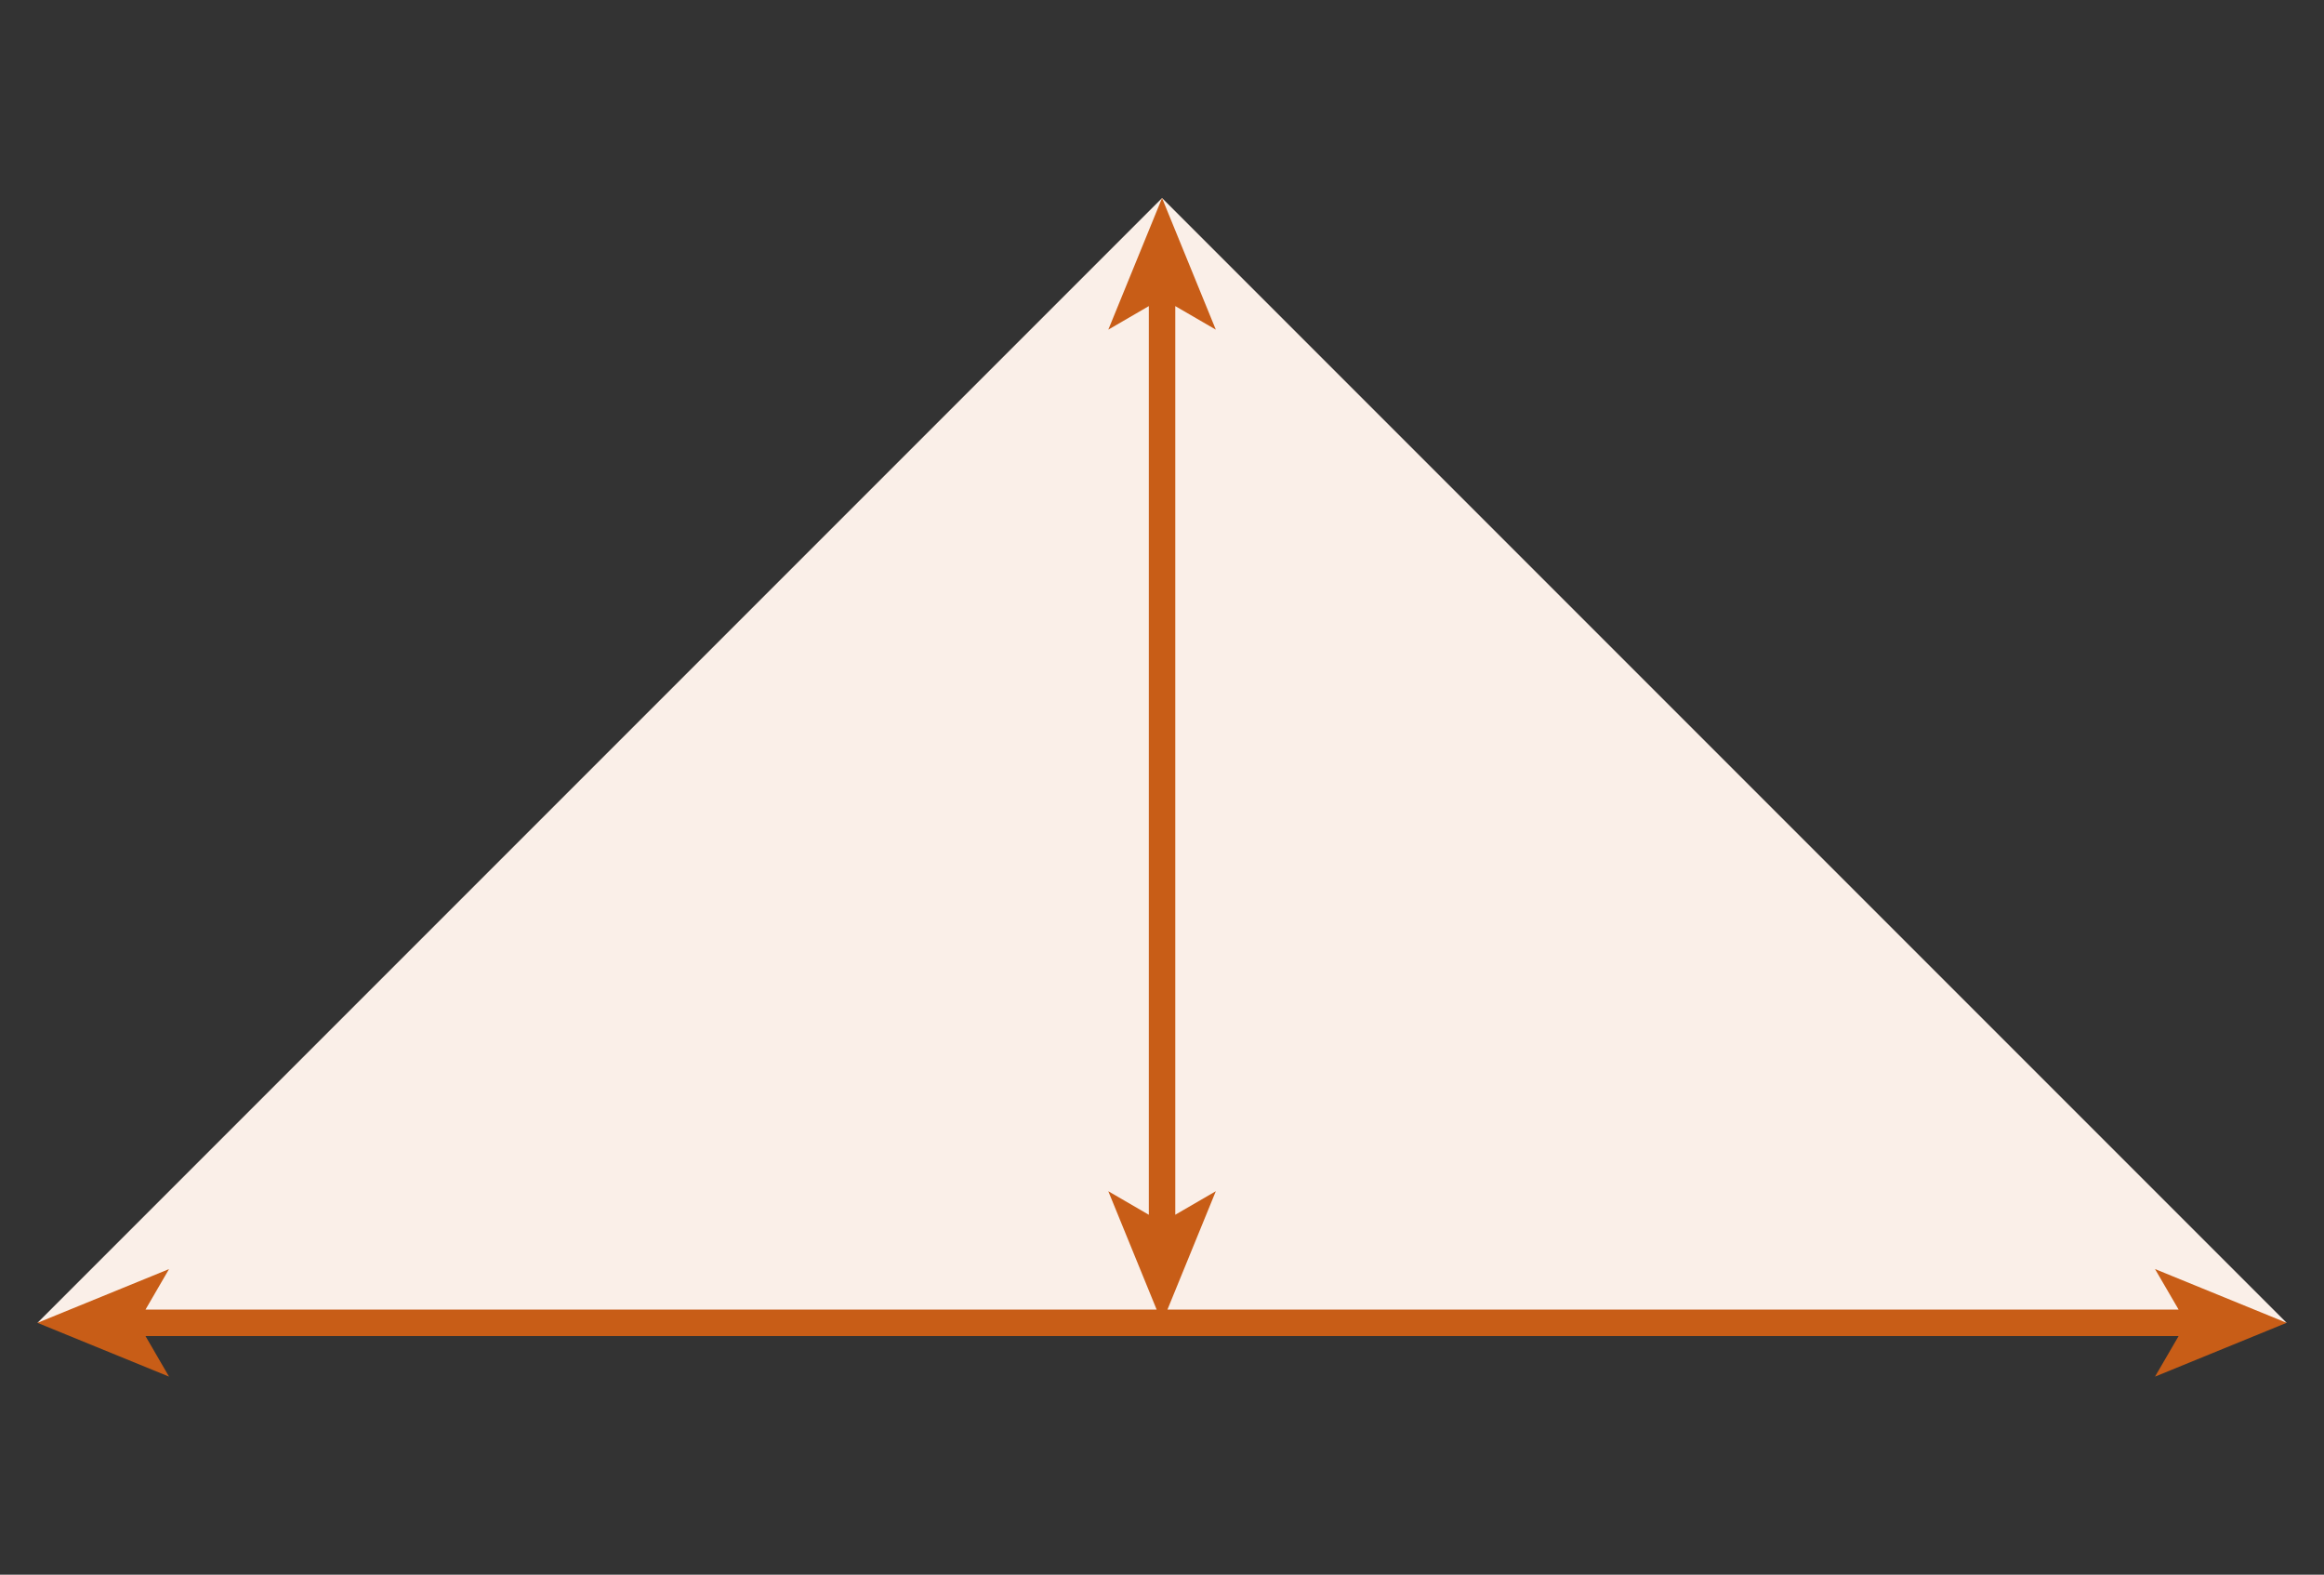
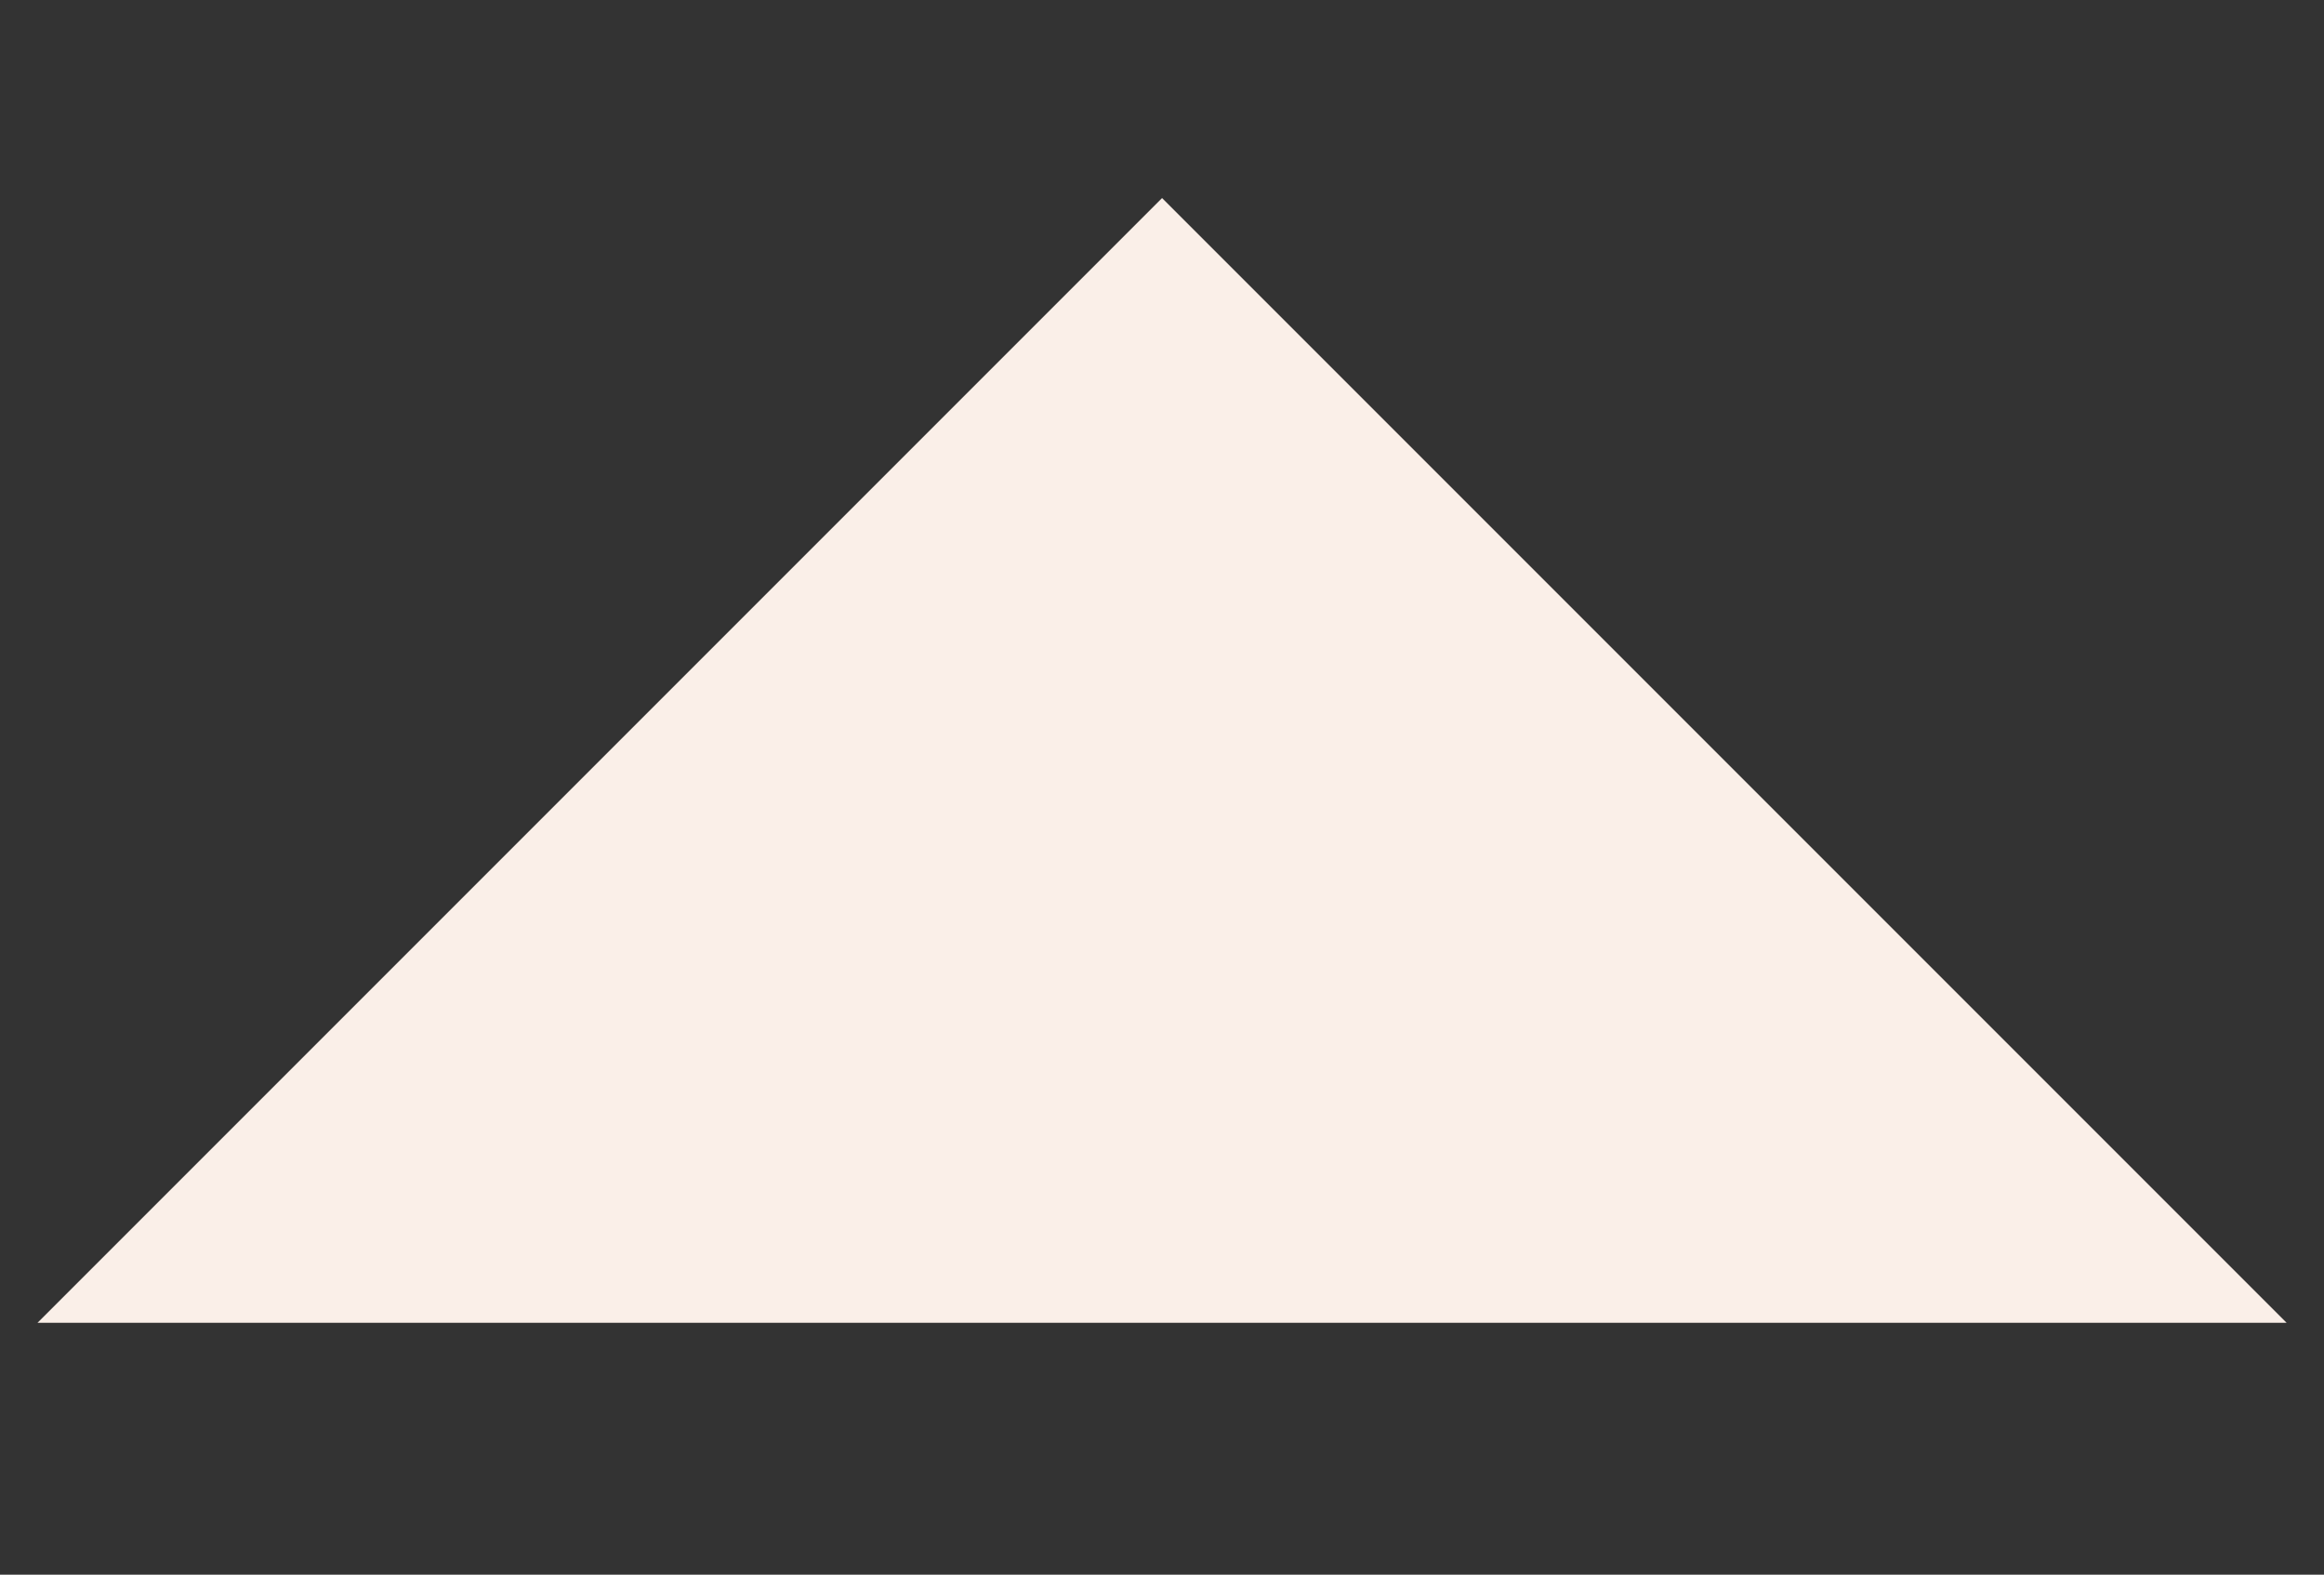
<svg xmlns="http://www.w3.org/2000/svg" version="1.1" width="87.87px" height="59.53px">
  <rect width="100%" height="100%" fill="#333333" stroke="none" />
  <polygon fill="#FAEFE8" points="43.937,7.487 1.417,50.007 86.457,50.007 " />
-   <path fill="#C85D17" d="M86.457,50.007l-4.976-2.032l0.892,1.532H44.141l1.829-4.475l-1.533,0.89v-34.35l1.533,0.89l-2.033-4.975  l-2.032,4.975l1.532-0.89v34.351l-1.532-0.89l1.828,4.475H5.501l0.89-1.532l-4.975,2.032l4.975,2.033l-0.89-1.533h76.872  l-0.892,1.533L86.457,50.007z" />
</svg>